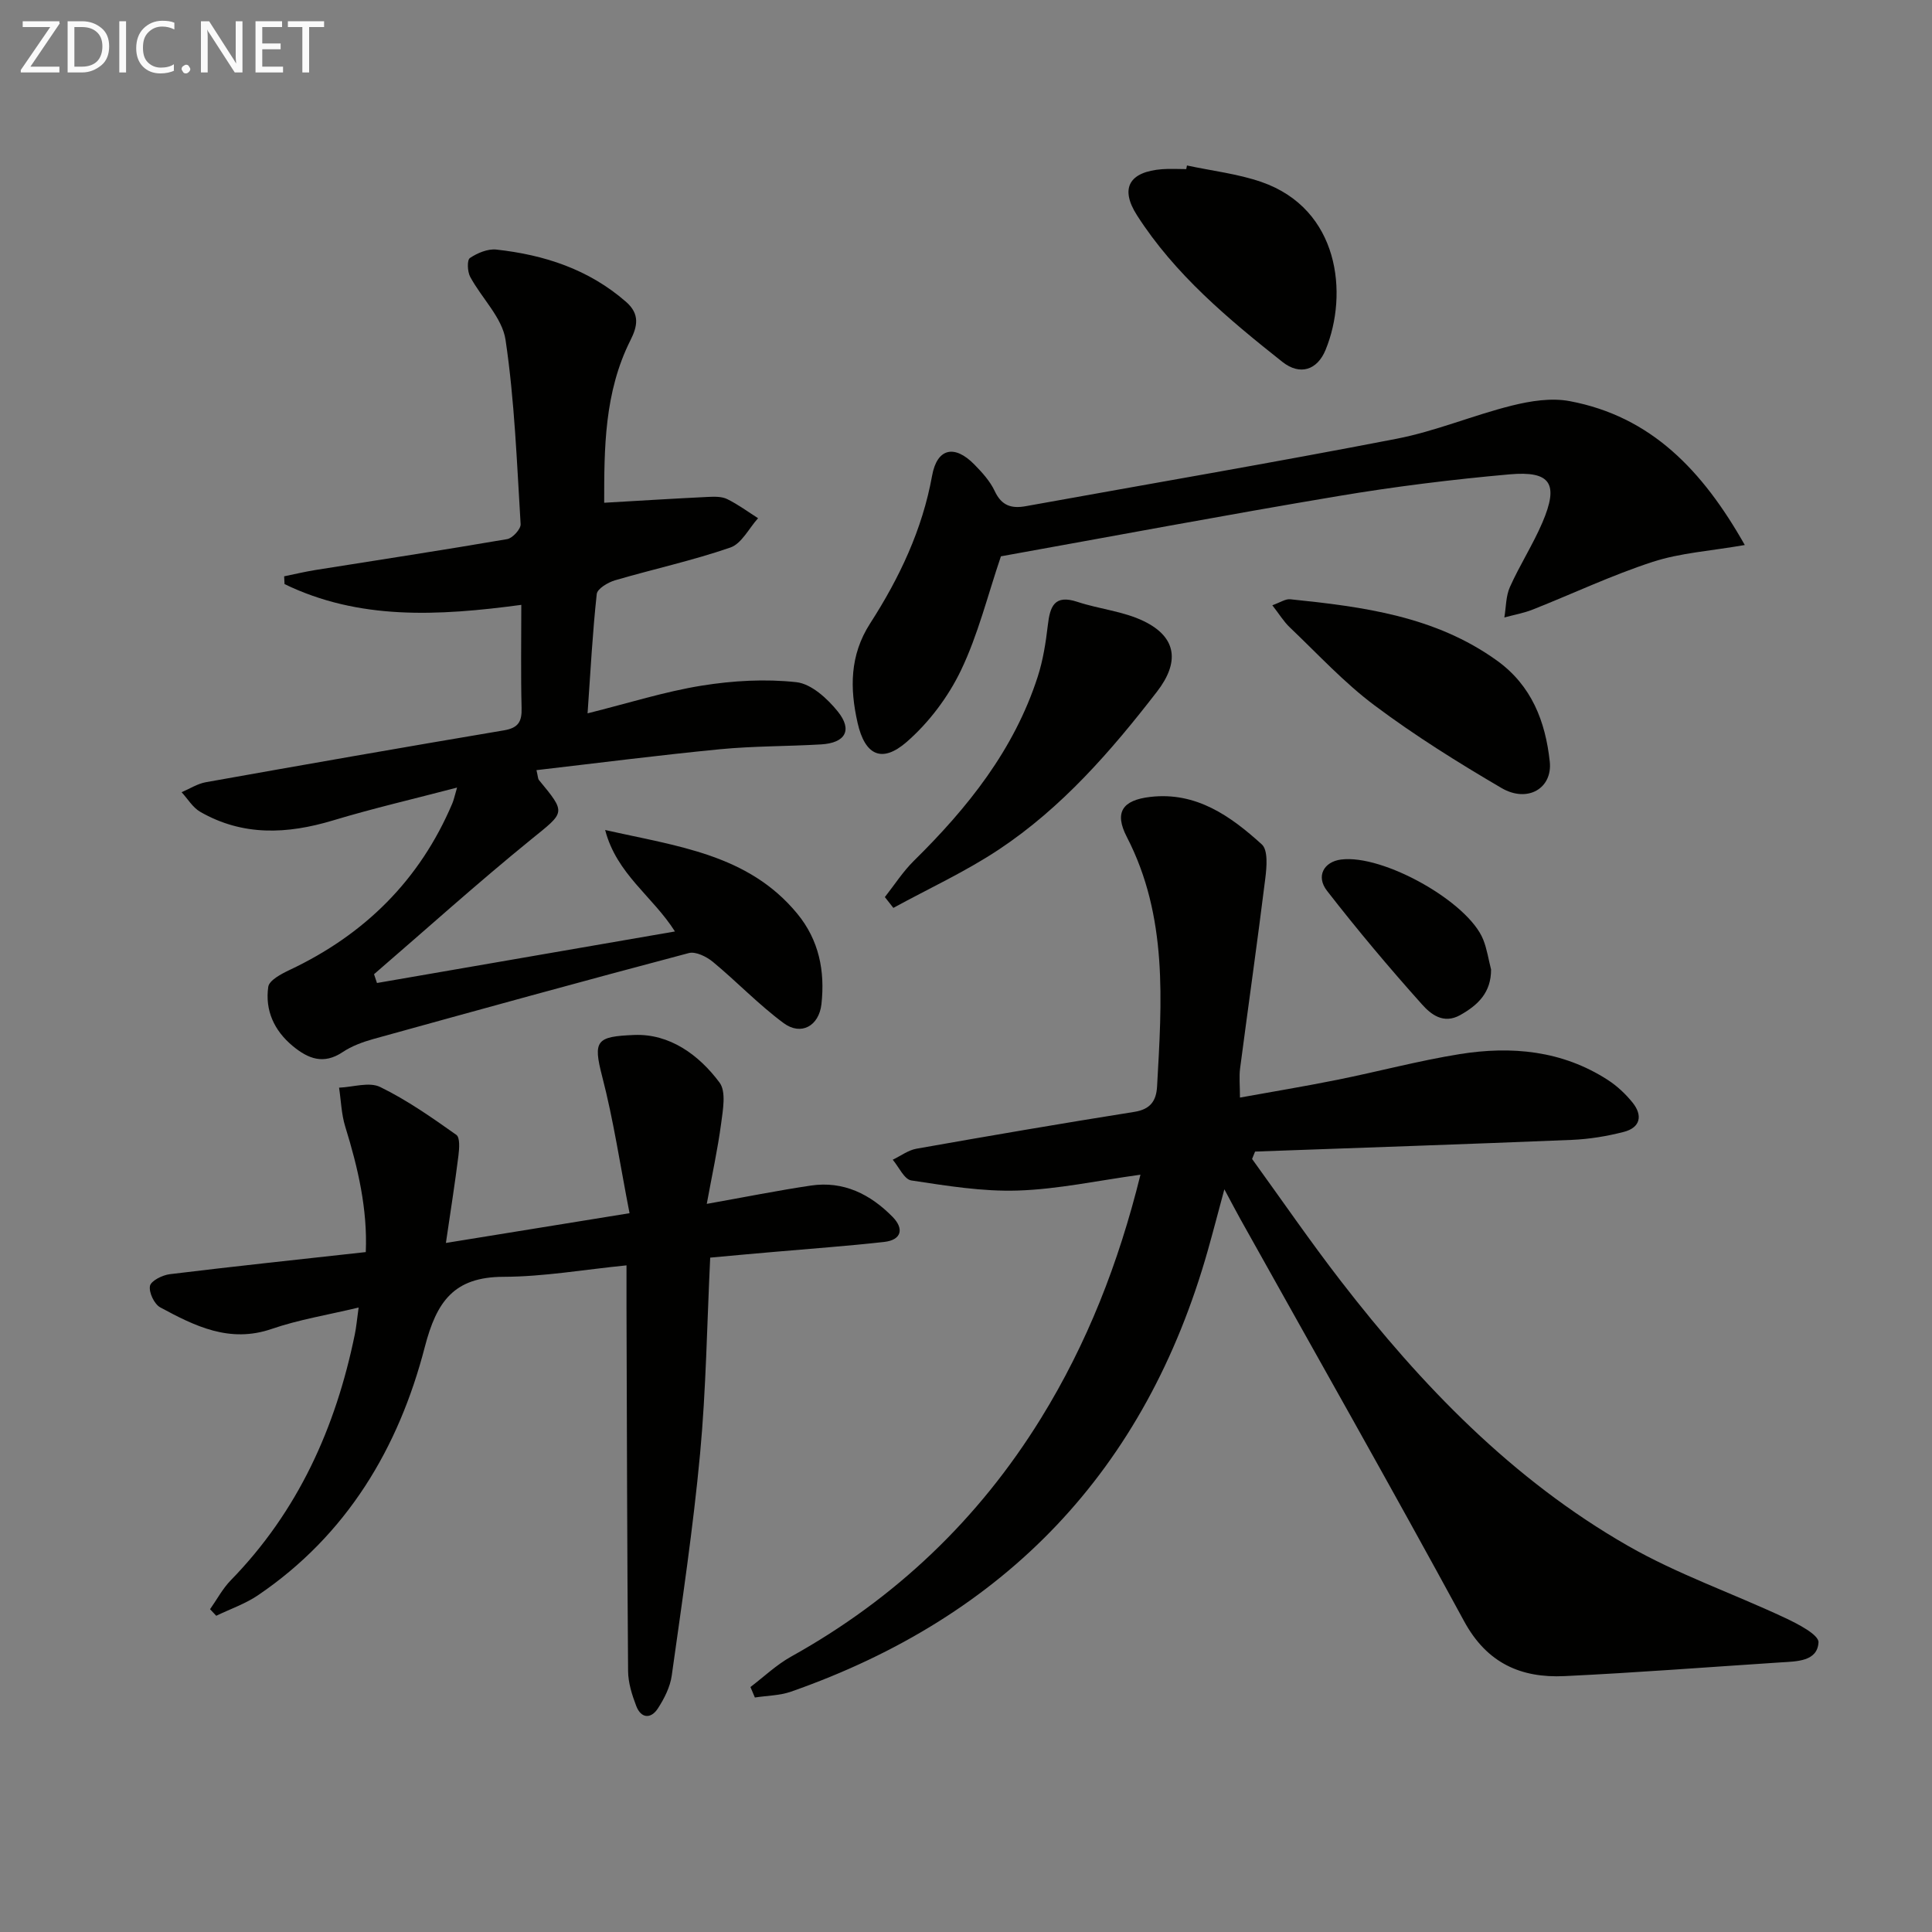
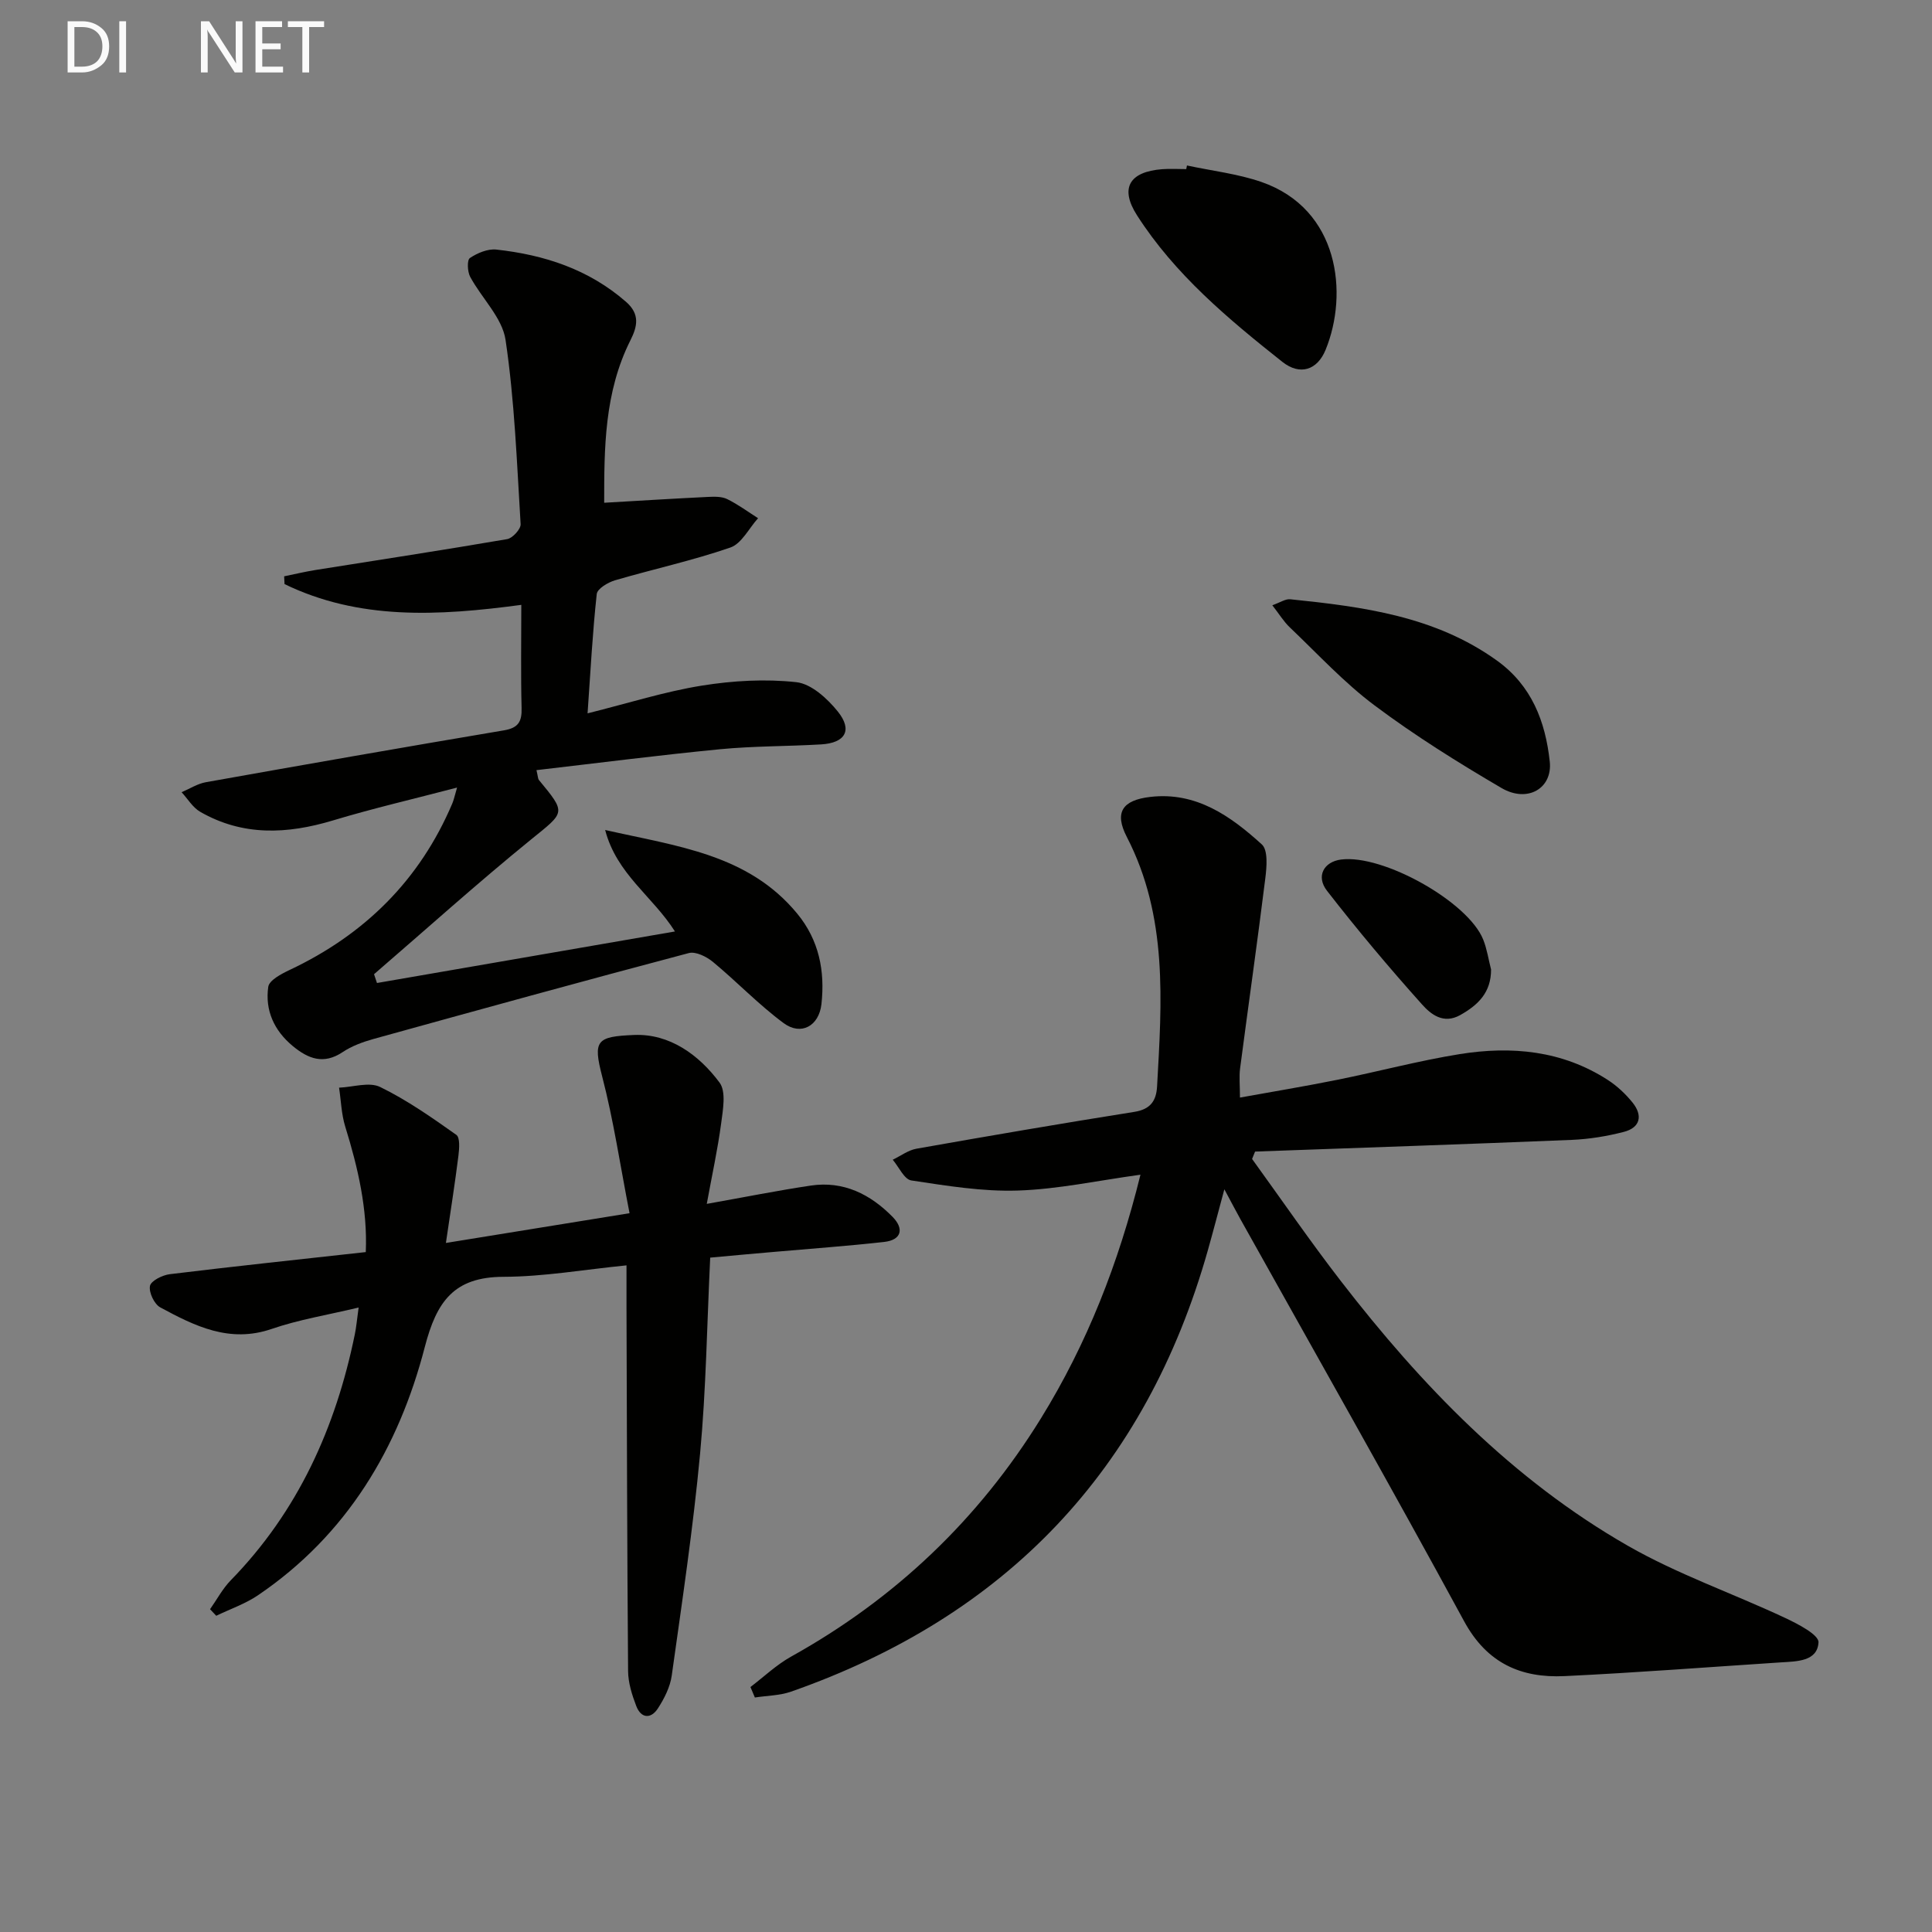
<svg xmlns="http://www.w3.org/2000/svg" enable-background="new 0 0 400 400" viewBox="0 0 400 400">
  <rect x="0" y="0" width="400" height="400" fill="#808080" stroke="none" />
  <g fill="#010100">
    <path d="m155.37 349.28c2.79-2.12 5.38-4.6 8.41-6.29 21.56-11.99 38.83-28.42 51.77-49.39 9.49-15.38 16.02-31.98 20.57-50.39-8.83 1.21-17.08 3.01-25.38 3.28-7.33.24-14.76-.99-22.06-2.09-1.47-.22-2.58-2.8-3.85-4.29 1.63-.78 3.19-1.97 4.9-2.28 15.03-2.66 30.07-5.24 45.13-7.63 3.32-.53 4.53-2.27 4.7-5.26.98-17.59 2.26-35.17-6.27-51.67-2.61-5.05-.96-7.61 4.88-8.28 9.49-1.1 16.62 3.97 23.08 9.84 1.31 1.19 1.01 4.67.72 7.01-1.63 13.13-3.5 26.22-5.22 39.34-.23 1.75-.03 3.55-.03 6.06 6.66-1.21 13.43-2.32 20.16-3.68 8.45-1.7 16.8-3.94 25.29-5.31 10.75-1.73 21.27-.77 30.72 5.35 1.92 1.24 3.67 2.89 5.11 4.67 2.15 2.67 1.64 5.19-1.82 6.08-3.5.9-7.15 1.5-10.77 1.65-21.85.9-43.71 1.63-65.56 2.42-.21.51-.41 1.02-.62 1.53 6.11 8.44 12.01 17.04 18.38 25.28 16.7 21.62 35.54 41.13 59.43 54.81 10.3 5.9 21.71 9.85 32.5 14.91 2.67 1.25 7.06 3.51 6.96 5.09-.23 3.96-4.5 3.93-7.83 4.14-14.91.97-29.81 2.13-44.73 2.84-9.03.43-16.08-2.65-20.81-11.36-15.15-27.89-30.82-55.49-46.29-83.2-.96-1.72-1.86-3.46-3.35-6.23-1.33 4.93-2.33 8.79-3.42 12.64-12.86 45.48-41.81 75.79-86.3 91.37-2.35.82-4.98.82-7.48 1.21-.29-.72-.61-1.44-.92-2.17z" />
    <path d="m107.93 125.23c-17.34 2.33-33.65 3.16-49.02-4.3-.03-.54-.06-1.08-.08-1.61 2.15-.44 4.28-.95 6.44-1.3 13.25-2.11 26.51-4.13 39.73-6.4 1.12-.19 2.85-2.09 2.79-3.1-.78-12.74-1.25-25.55-3.12-38.14-.68-4.61-4.95-8.64-7.33-13.08-.57-1.07-.67-3.47-.05-3.88 1.55-1.04 3.69-1.94 5.47-1.75 9.91 1.09 19.11 4.07 26.84 10.81 2.94 2.56 2.37 5.1.92 7.98-5.42 10.79-5.43 22.39-5.43 33.63 7.43-.43 14.48-.87 21.53-1.21 1.31-.06 2.81-.1 3.93.45 2.24 1.1 4.28 2.61 6.4 3.96-1.89 2.09-3.41 5.27-5.74 6.07-7.81 2.7-15.94 4.46-23.89 6.79-1.46.43-3.65 1.74-3.77 2.83-.86 7.88-1.28 15.82-1.9 24.71 8.57-2.14 16.01-4.51 23.65-5.74 6.43-1.03 13.15-1.42 19.59-.71 3.08.34 6.41 3.39 8.56 6.06 3.12 3.87 1.57 6.52-3.44 6.82-6.97.41-13.98.33-20.92 1-12.65 1.23-25.26 2.85-38.02 4.33.33 1.41.31 1.8.49 2.02 5.75 6.97 5.45 6.6-1.65 12.37-11.06 8.99-21.67 18.55-32.47 27.86.2.61.41 1.21.61 1.82 20.37-3.52 40.74-7.05 61.69-10.67-4.61-7.29-12.07-11.86-14.45-21.01 14.94 3.39 29.62 5 39.77 17.32 4.52 5.49 5.77 11.9 5.01 18.74-.51 4.52-4.21 6.59-7.82 3.93-5.18-3.83-9.68-8.57-14.66-12.69-1.31-1.08-3.55-2.19-4.97-1.82-21.81 5.77-43.56 11.77-65.3 17.79-2.22.62-4.5 1.46-6.4 2.73-3.95 2.63-7.13 1.36-10.32-1.28-3.87-3.21-5.75-7.4-5.06-12.25.19-1.35 2.69-2.67 4.38-3.47 15.54-7.32 26.98-18.6 33.72-34.48.32-.75.48-1.57.99-3.3-9 2.36-17.44 4.31-25.72 6.81-9.47 2.85-18.66 3.27-27.47-1.8-1.54-.89-2.57-2.67-3.84-4.05 1.67-.71 3.28-1.76 5.01-2.07 20.56-3.67 41.14-7.27 61.73-10.74 2.96-.5 3.73-1.79 3.65-4.63-.18-6.94-.06-13.91-.06-21.35z" />
    <path d="m147.04 260.38c-.67 13.83-.85 27.29-2.1 40.64-1.43 15.34-3.72 30.6-5.86 45.87-.33 2.37-1.54 4.77-2.87 6.82-1.45 2.23-3.49 2.09-4.48-.5-.88-2.29-1.67-4.8-1.69-7.22-.2-25.11-.25-50.23-.33-75.34-.01-2.63 0-5.26 0-8.67-8.78.87-17.13 2.35-25.49 2.37-10.27.03-13.83 5.14-16.27 14.53-5.42 20.95-16.16 38.94-34.55 51.41-2.63 1.78-5.74 2.84-8.63 4.24-.43-.45-.86-.91-1.28-1.36 1.42-2.01 2.6-4.26 4.3-6 13.93-14.28 21.72-31.61 25.67-50.9.3-1.45.43-2.94.79-5.56-6.38 1.53-12.36 2.49-18 4.43-8.71 3-15.91-.59-23.07-4.46-1.24-.67-2.39-3.1-2.13-4.44.21-1.06 2.56-2.24 4.08-2.43 13.33-1.63 26.69-3.04 40.6-4.58.38-8.83-1.6-17.43-4.25-25.97-.8-2.58-.87-5.38-1.28-8.07 2.87-.11 6.23-1.25 8.51-.14 5.56 2.71 10.7 6.32 15.77 9.91.79.56.61 2.88.43 4.34-.71 5.66-1.6 11.3-2.59 18.04 13.3-2.15 25.18-4.08 38.02-6.16-1.95-9.98-3.32-19.28-5.67-28.33-1.94-7.47-1.16-8.25 6.63-8.57 7.33-.3 13.4 4.11 17.67 9.85 1.41 1.89.7 5.67.33 8.5-.71 5.35-1.88 10.64-2.97 16.62 7.92-1.41 14.7-2.77 21.54-3.79 6.78-1.01 12.35 1.81 16.95 6.5 2.37 2.42 1.87 4.76-1.76 5.17-7.58.85-15.2 1.39-22.8 2.06-4.26.36-8.53.76-13.22 1.19z" />
-     <path d="m361.24 112.84c-7.11 1.24-13.33 1.62-19.07 3.49-8.45 2.75-16.54 6.59-24.83 9.87-1.88.75-3.92 1.1-5.88 1.64.36-2.11.3-4.41 1.15-6.3 2.03-4.54 4.76-8.77 6.72-13.34 3.44-8.04 1.77-10.75-6.8-9.99-11.89 1.06-23.77 2.53-35.54 4.51-23.38 3.92-46.67 8.31-69.76 12.46-2.75 8.09-4.73 16.23-8.28 23.62-2.64 5.5-6.63 10.8-11.23 14.81-5.14 4.47-8.65 2.77-10.17-3.97-1.6-7.08-1.66-13.95 2.61-20.58 6.04-9.38 10.8-19.39 12.82-30.57 1.02-5.69 4.63-6.53 8.76-2.31 1.62 1.65 3.26 3.46 4.22 5.52 1.4 2.99 3.44 3.64 6.41 3.1 25.6-4.63 51.25-9.01 76.78-13.96 8.1-1.57 15.84-4.87 23.88-6.87 3.85-.96 8.15-1.64 11.96-.92 16.82 3.17 27.47 14.27 36.25 29.79z" />
-     <path d="m183.2 185.73c1.98-2.51 3.73-5.26 5.99-7.49 11.15-10.98 20.76-22.98 25.65-38.11 1.11-3.43 1.68-7.09 2.1-10.68.45-3.87 1.33-6.43 6.13-4.84 4.53 1.5 9.51 1.94 13.73 3.99 6.97 3.38 7.37 8.61 2.75 14.59-9.52 12.32-19.69 24.01-32.71 32.67-6.92 4.6-14.57 8.11-21.88 12.11-.58-.75-1.17-1.49-1.76-2.24z" />
    <path d="m245.75 34.26c5.15 1.11 10.48 1.71 15.43 3.42 16.1 5.6 18.03 23.13 13.27 34.75-1.72 4.2-5.3 5.38-8.95 2.49-11.22-8.89-22.25-18.1-30.08-30.32-3.63-5.65-1.61-9.04 5.18-9.57 1.66-.13 3.33-.02 5-.02.05-.25.1-.5.15-.75z" />
    <path d="m263.42 125.31c1.65-.58 2.72-1.34 3.71-1.24 15.05 1.55 29.98 3.48 42.79 12.69 7.19 5.17 10.04 12.6 10.94 20.9.61 5.56-4.6 8.64-9.99 5.49-9-5.27-17.9-10.83-26.24-17.07-6.35-4.74-11.8-10.68-17.57-16.17-1.28-1.21-2.21-2.77-3.64-4.6z" />
    <path d="m308.71 200.73c.01 4.73-2.65 7.33-6.39 9.43-3.5 1.96-6.11-.2-7.89-2.19-6.82-7.61-13.41-15.46-19.68-23.53-2.35-3.02-.66-6.02 2.89-6.48 8.67-1.14 26.34 8.74 29.45 16.59.78 1.96 1.09 4.11 1.62 6.18z" />
  </g>
-   <path d="m12.4 4.8-6.1 9h6v1.2h-8v-.5l6.1-8.9h-5.7v-1.2h7.6v.4z" fill="#fafafa" />
  <path d="m14 15v-10.6h3c1.6 0 2.9.5 4 1.4s1.6 2.2 1.6 3.8-.5 3-1.6 3.9-2.4 1.5-4 1.5zm1.4-9.4v8.2h1.6c1.3 0 2.4-.4 3.1-1.1s1.1-1.8 1.1-3.1-.4-2.3-1.2-3-1.8-1-3.1-1z" fill="#fafafa" />
  <path d="m26.1 4.4v10.6h-1.4v-10.6z" fill="#fafafa" />
-   <path d="m36.1 14.6c-.8.4-1.8.6-2.9.6-1.5 0-2.7-.5-3.6-1.4s-1.4-2.2-1.4-3.8c0-1.7.5-3.1 1.5-4.1s2.3-1.6 3.9-1.6c1 0 1.8.1 2.5.4v1.4c-.8-.4-1.6-.6-2.5-.6-1.2 0-2.1.4-2.9 1.2s-1.1 1.8-1.1 3.2c0 1.3.3 2.3 1 3s1.6 1.1 2.7 1.1c1 0 2-.2 2.7-.7v1.3z" fill="#fafafa" />
-   <path d="m37.6 14.3c0-.2.1-.5.3-.6s.4-.3.6-.3c.3 0 .5.1.6.3s.3.4.3.6-.1.4-.3.6-.4.3-.6.3c-.3 0-.5-.1-.6-.3s-.3-.4-.3-.6z" fill="#fafafa" />
  <path d="m50.2 15h-1.6l-5.3-8.2c-.2-.2-.3-.5-.4-.7 0 .2.1.7.1 1.5v7.4h-1.4v-10.6h1.7l5.2 8.1c.2.4.4.6.4.7 0-.3-.1-.8-.1-1.5v-7.3h1.4z" fill="#fafafa" />
  <path d="m58.6 15h-5.7v-10.6h5.5v1.2h-4.1v3.4h3.8v1.2h-3.8v3.6h4.3z" fill="#fafafa" />
  <path d="m67.1 5.6h-3.1v9.4h-1.4v-9.4h-3v-1.2h7.5z" fill="#fafafa" />
</svg>